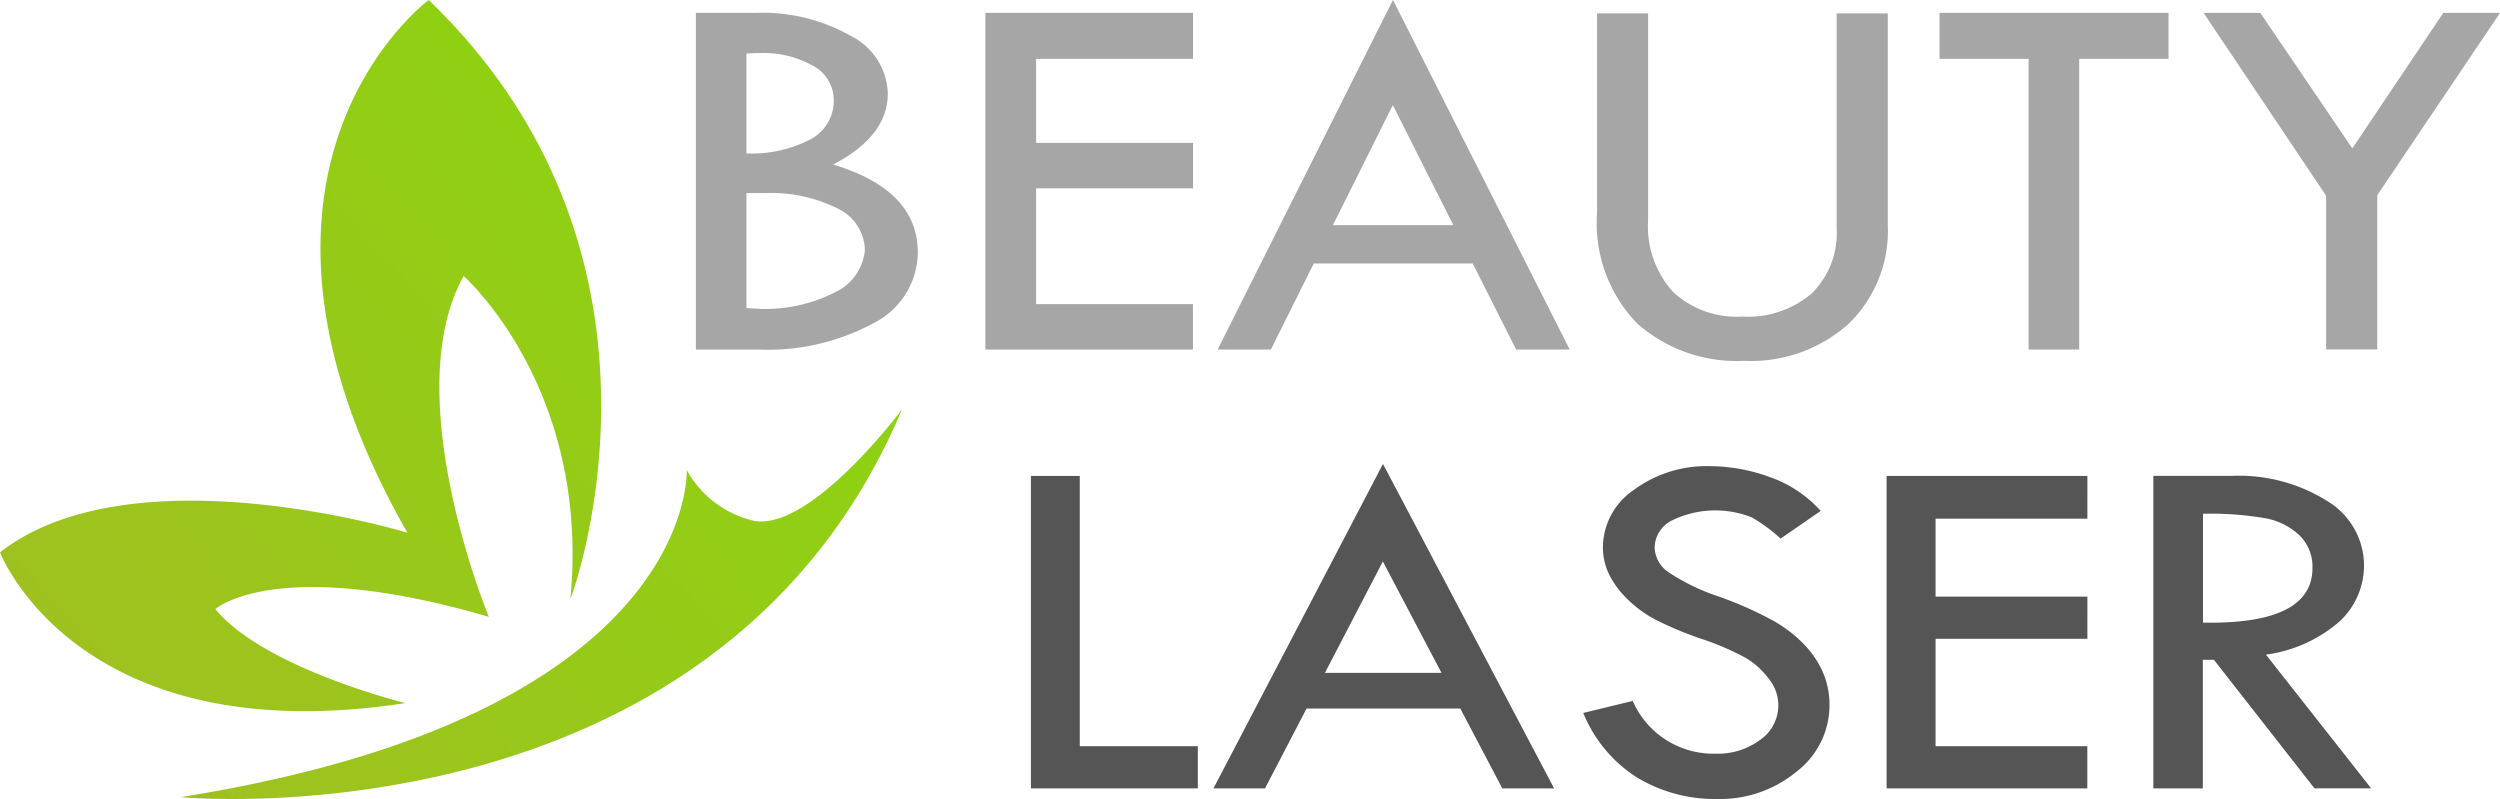
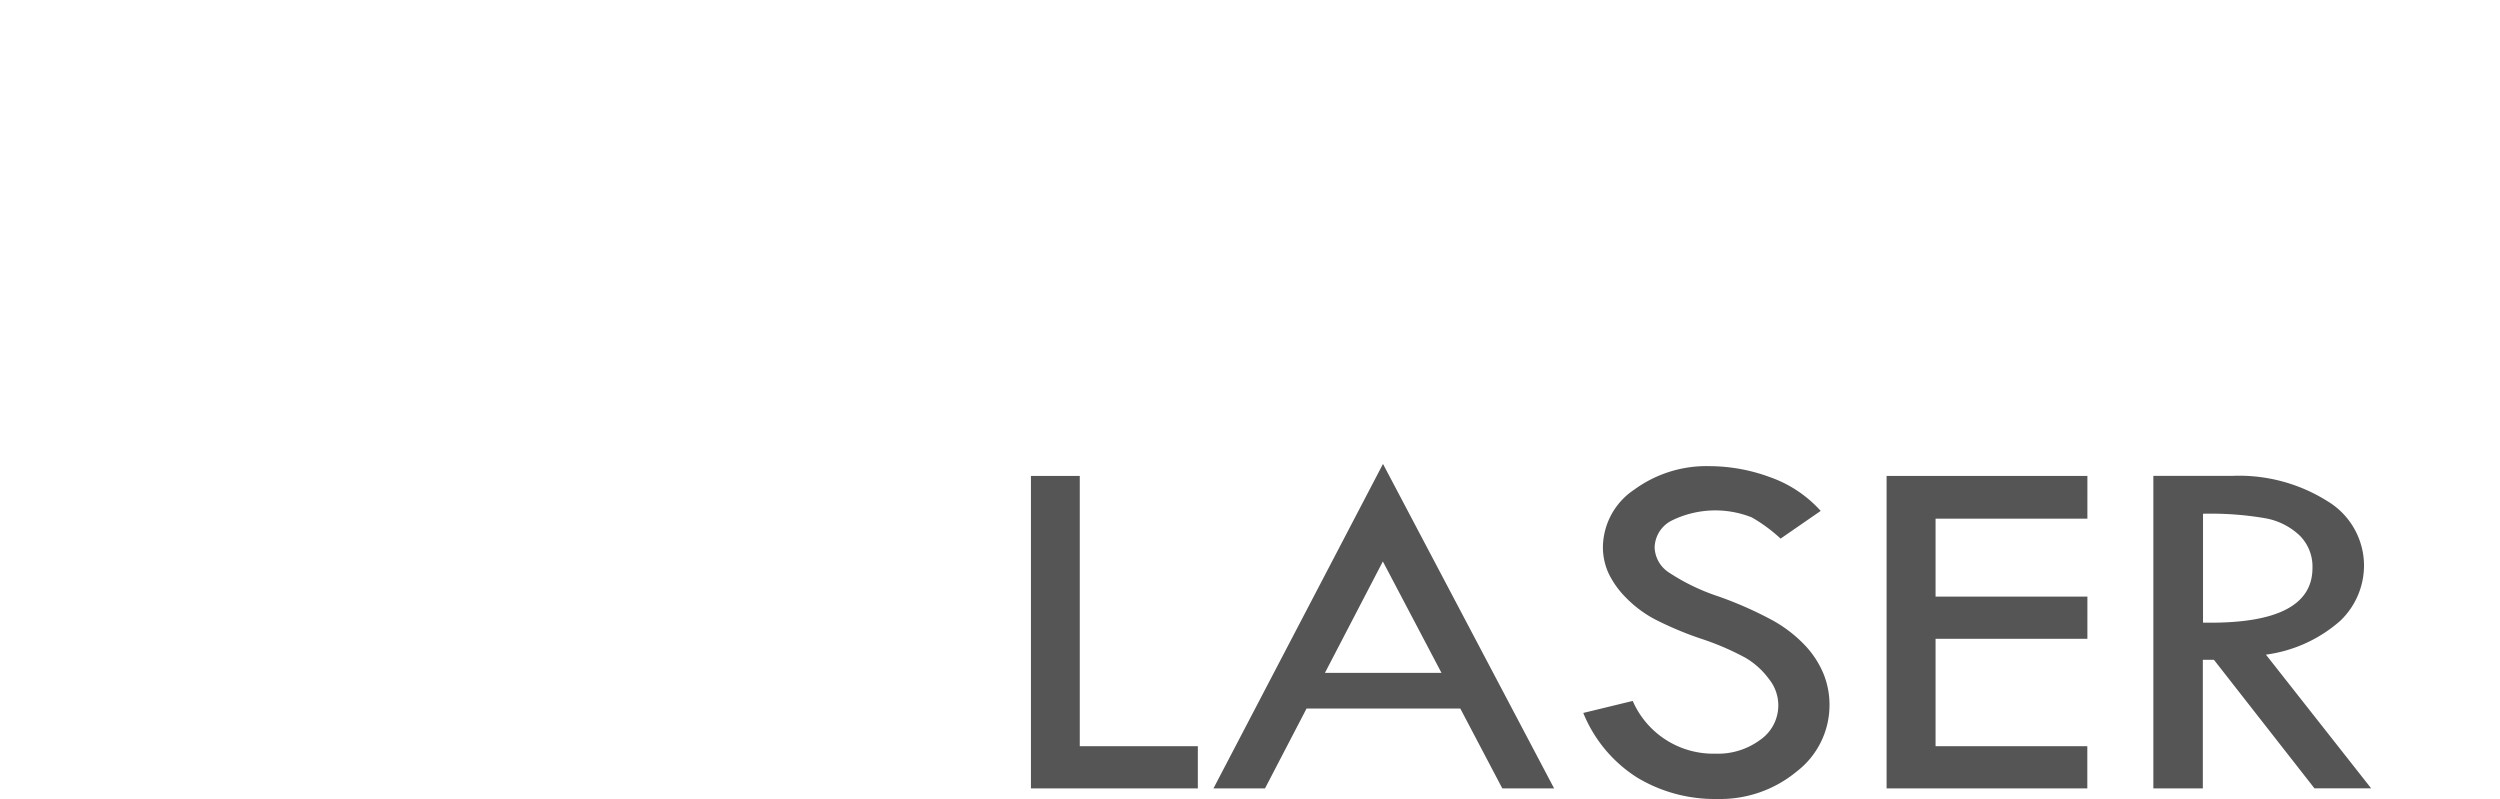
<svg xmlns="http://www.w3.org/2000/svg" id="Группа_1" data-name="Группа 1" width="200.004" height="63.919" viewBox="0 0 97 31">
  <defs>
    <style>
      .cls-1, .cls-2, .cls-3 {
        fill-rule: evenodd;
      }

      .cls-1 {
        fill: url(#linear-gradient);
      }

      .cls-2 {
        fill: #555;
      }

      .cls-3 {
        fill: #a6a6a6;
      }
    </style>
    <linearGradient id="linear-gradient" x1="34.714" x2="0.286" y2="31" gradientUnits="userSpaceOnUse">
      <stop offset="-0.16" stop-color="#89d70d" />
      <stop offset="1.16" stop-color="#a2be22" />
    </linearGradient>
  </defs>
-   <path id="лотос" class="cls-1" d="M7,30.929s20.8,2,28-15.047c0,0-3.488,4.685-5.721,4.332a4.024,4.024,0,0,1-2.634-1.976S27.094,27.738,7,30.929Zm15.13-7.675S27.142,10.117,16.635,0c0,0-8.872,6.553-.828,20.67,0,0-10.646-3.252-15.807.76,0,0,2.984,7.8,15.732,5.851,0,0-5.488-1.353-7.377-3.648,0,0,2.344-2.112,10.613.3,0,0-3.566-8.575-.979-13.223C17.99,10.715,22.92,15.048,22.13,23.254Z" />
  <path id="Beauty_Laser_копия_2" data-name="Beauty Laser копия 2" class="cls-2" d="M40,30.59h6.476V28.953H41.895V18.467H40V30.59Zm7.082,0h2l1.613-3.1h5.964l1.631,3.1H60.3L53.66,18Zm8.848-4.482H51.407l2.248-4.324ZM68.68,18.515a6.8,6.8,0,0,0-2.328-.428A4.743,4.743,0,0,0,63.406,19a2.712,2.712,0,0,0-1.213,2.22,2.431,2.431,0,0,0,.216,1.017,3.451,3.451,0,0,0,.681.955,4.552,4.552,0,0,0,1.1.827,13.071,13.071,0,0,0,1.817.765,10.352,10.352,0,0,1,1.721.74,3.037,3.037,0,0,1,.906.82,1.624,1.624,0,0,1-.331,2.357,2.753,2.753,0,0,1-1.743.541,3.407,3.407,0,0,1-3.21-2.046l-1.919.466a5.34,5.34,0,0,0,2.079,2.5A5.82,5.82,0,0,0,66.628,31a4.65,4.65,0,0,0,3.083-1.065,3.248,3.248,0,0,0,1.274-2.577,3.213,3.213,0,0,0-.237-1.226,3.665,3.665,0,0,0-.721-1.1,5.2,5.2,0,0,0-1.239-.956,14.59,14.59,0,0,0-2.109-.934,8.087,8.087,0,0,1-1.917-.924,1.208,1.208,0,0,1-.562-0.972,1.2,1.2,0,0,1,.644-1.039,3.829,3.829,0,0,1,3.126-.132,6.087,6.087,0,0,1,1.117.823l1.556-1.075A4.765,4.765,0,0,0,68.68,18.515ZM73.2,30.59h7.788V28.953H75.1V24.785h5.891V23.149H75.1V20.123h5.891V18.467H73.2V30.59Zm10.348,0H85.47V25.6H85.9l3.9,4.986H92L87.918,25.4A5.442,5.442,0,0,0,90.8,24.089a2.966,2.966,0,0,0,.924-2.15,2.923,2.923,0,0,0-1.429-2.5,6.438,6.438,0,0,0-3.7-.975H83.55V30.59ZM87.9,20.109a2.606,2.606,0,0,1,1.324.666,1.7,1.7,0,0,1,.5,1.261q0,2.2-4.247,2.122V19.933A12.519,12.519,0,0,1,87.9,20.109Z" />
-   <path id="Beauty_Laser_копия" data-name="Beauty Laser копия" class="cls-3" d="M27,13.561h2.384a8.628,8.628,0,0,0,4.533-1.036A3.105,3.105,0,0,0,35.611,9.8q0-2.431-3.285-3.416,2.121-1.106,2.121-2.755a2.593,2.593,0,0,0-1.437-2.238A6.973,6.973,0,0,0,29.3.5H27v13.06Zm2.452-11.5a3.915,3.915,0,0,1,2.11.5,1.511,1.511,0,0,1,.787,1.328,1.682,1.682,0,0,1-.872,1.5,4.905,4.905,0,0,1-2.515.564V2.079q0.205-.02.49-0.021h0Zm0.182,5.433a5.769,5.769,0,0,1,2.874.6,1.821,1.821,0,0,1,1.049,1.62,2.011,2.011,0,0,1-.935,1.507,5.945,5.945,0,0,1-3.5.738h-0.16V7.492h0.673Zm8.6,6.069h8.052V11.8H40.2V7.307h6.09V5.544H40.2V2.284h6.09V0.5H38.234v13.06Zm9.01,0h2.064l1.667-3.342h6.166l1.686,3.342h2.079L54.047,0Zm9.147-4.828H51.717l2.324-4.658Zm5.576-.482a5.6,5.6,0,0,0,1.557,4.3A5.825,5.825,0,0,0,67.67,14a5.669,5.669,0,0,0,4.054-1.435,5.02,5.02,0,0,0,1.522-3.834V0.521H71.262V8.855a3.282,3.282,0,0,1-.964,2.527,3.807,3.807,0,0,1-2.7.9,3.6,3.6,0,0,1-2.7-.974,3.78,3.78,0,0,1-.952-2.758V0.521H61.967v7.73ZM75.254,2.284H78.71V13.561h1.962V2.284h3.467V0.5H75.254V2.284Zm15,5.31v5.966h1.984V7.574L97,0.5H94.8l-3.53,5.258L87.7,0.5h-2.2Z" />
</svg>